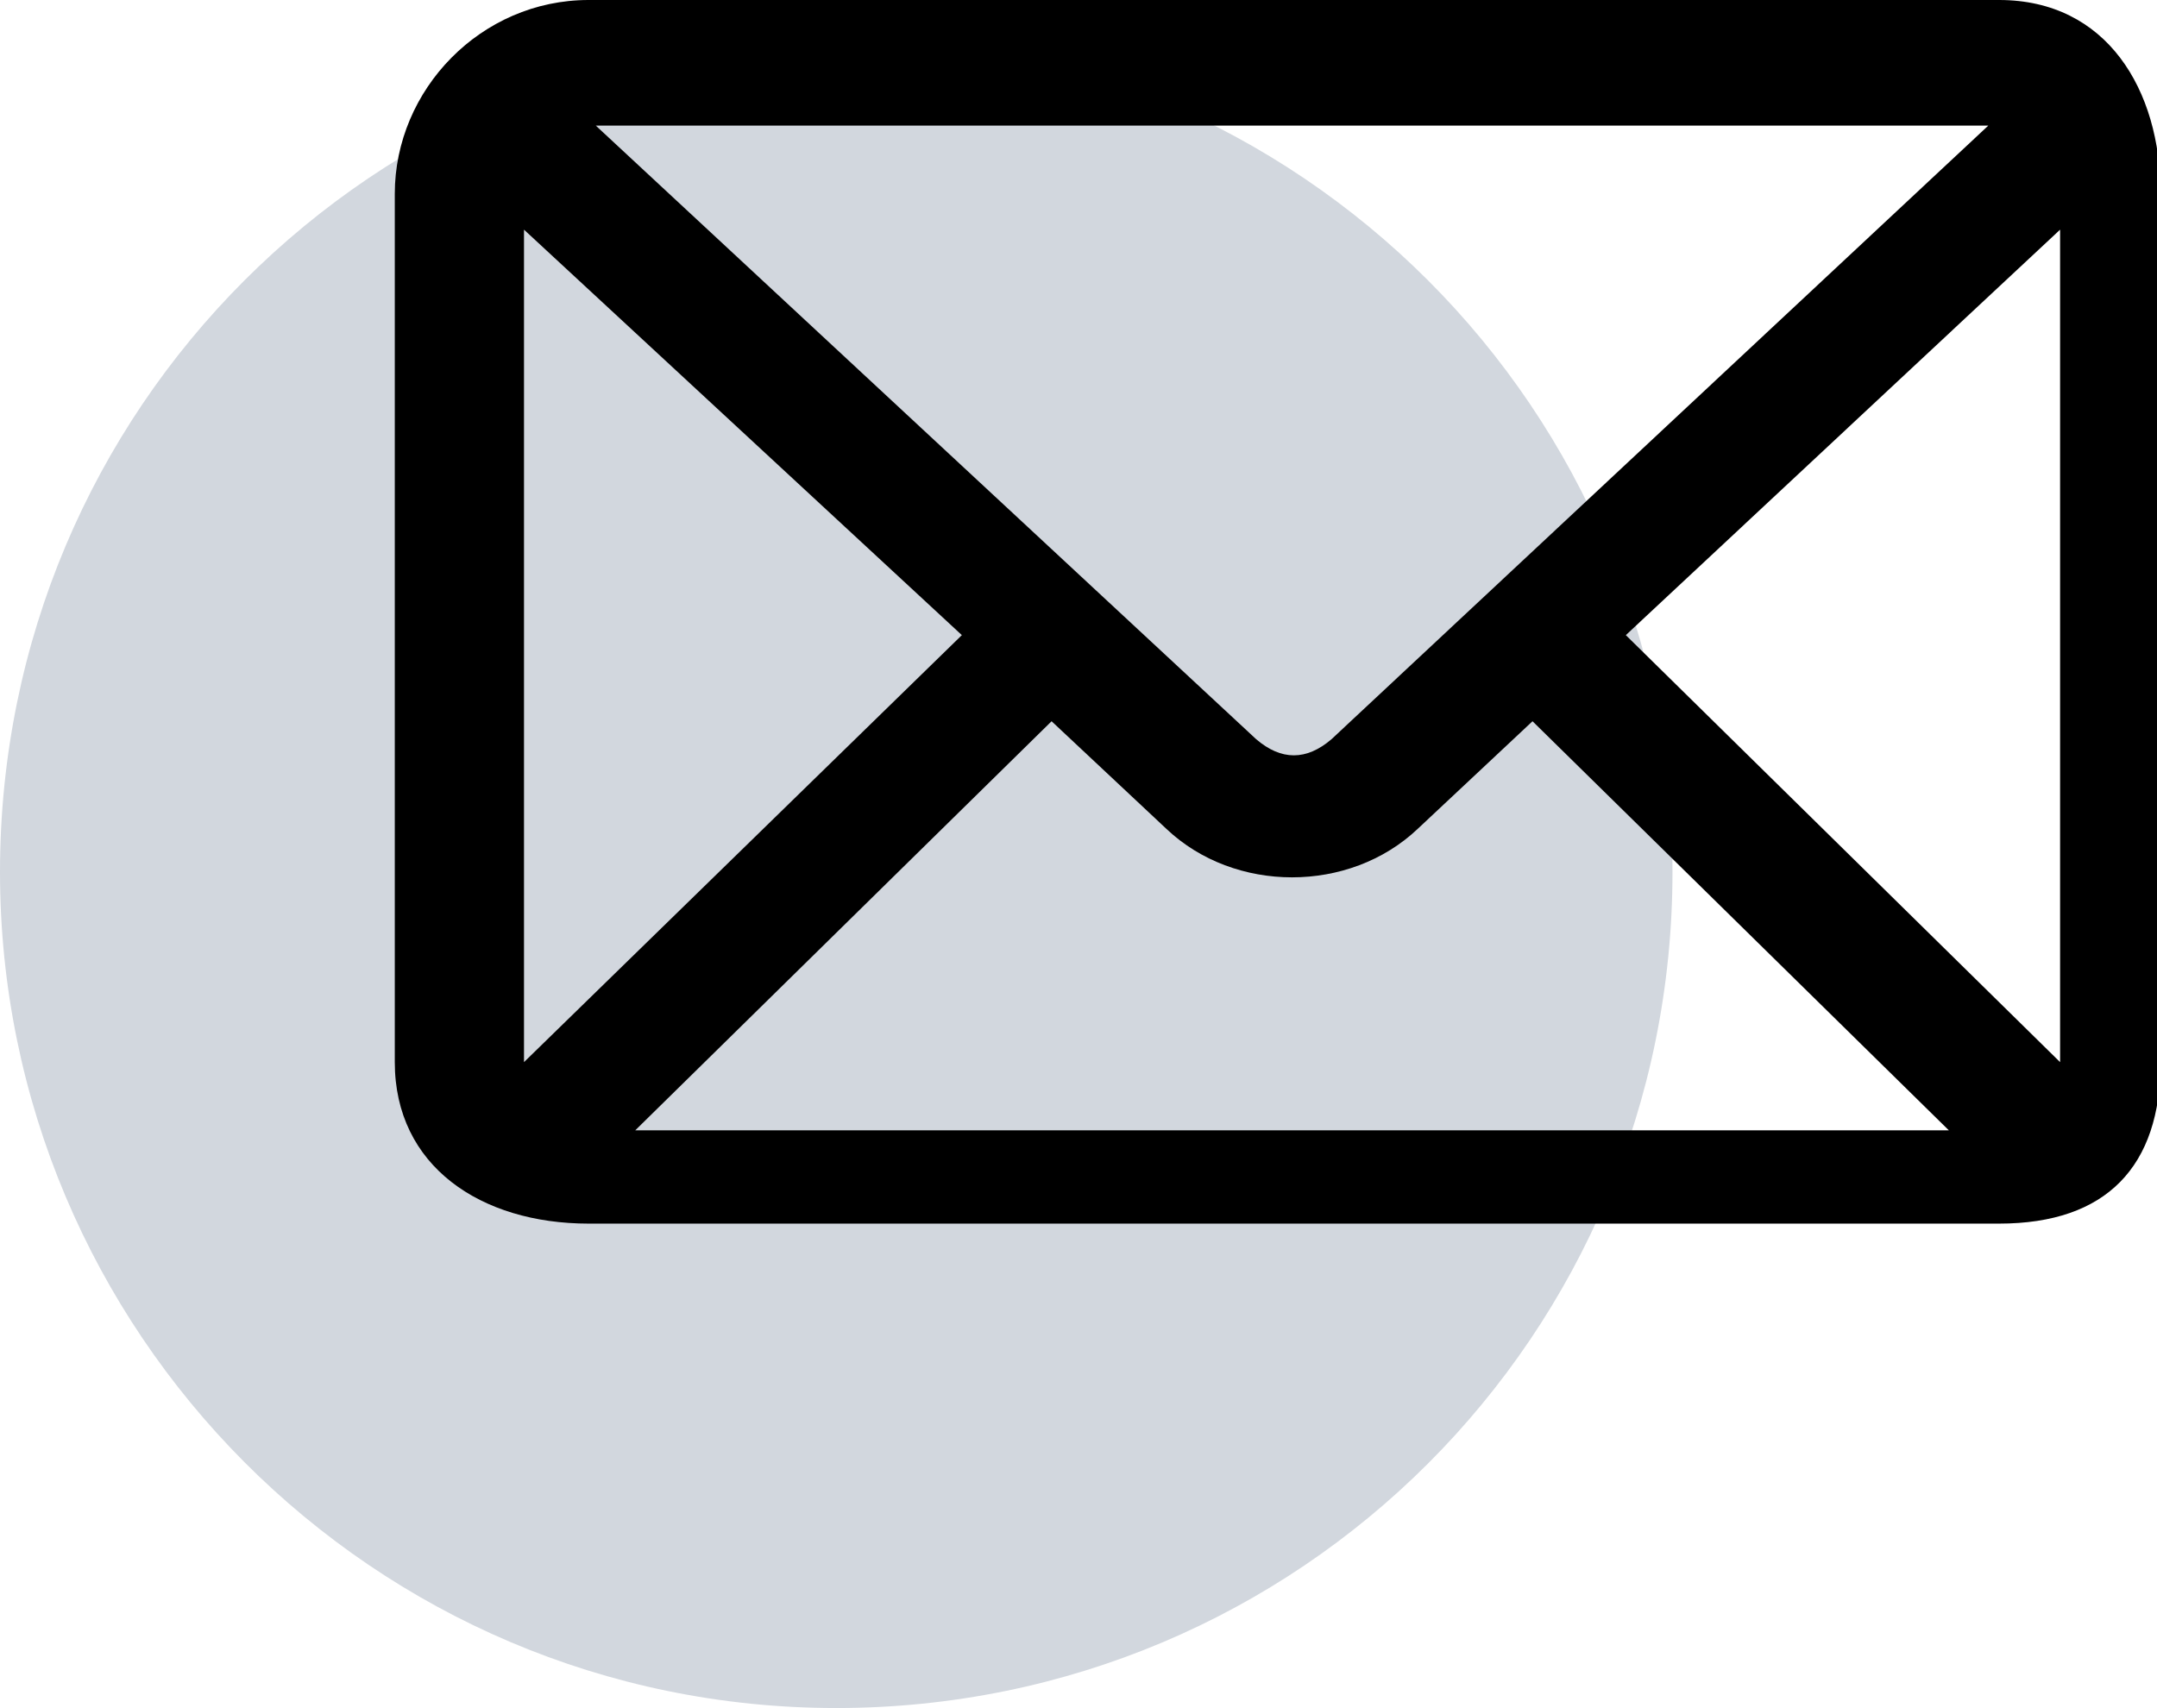
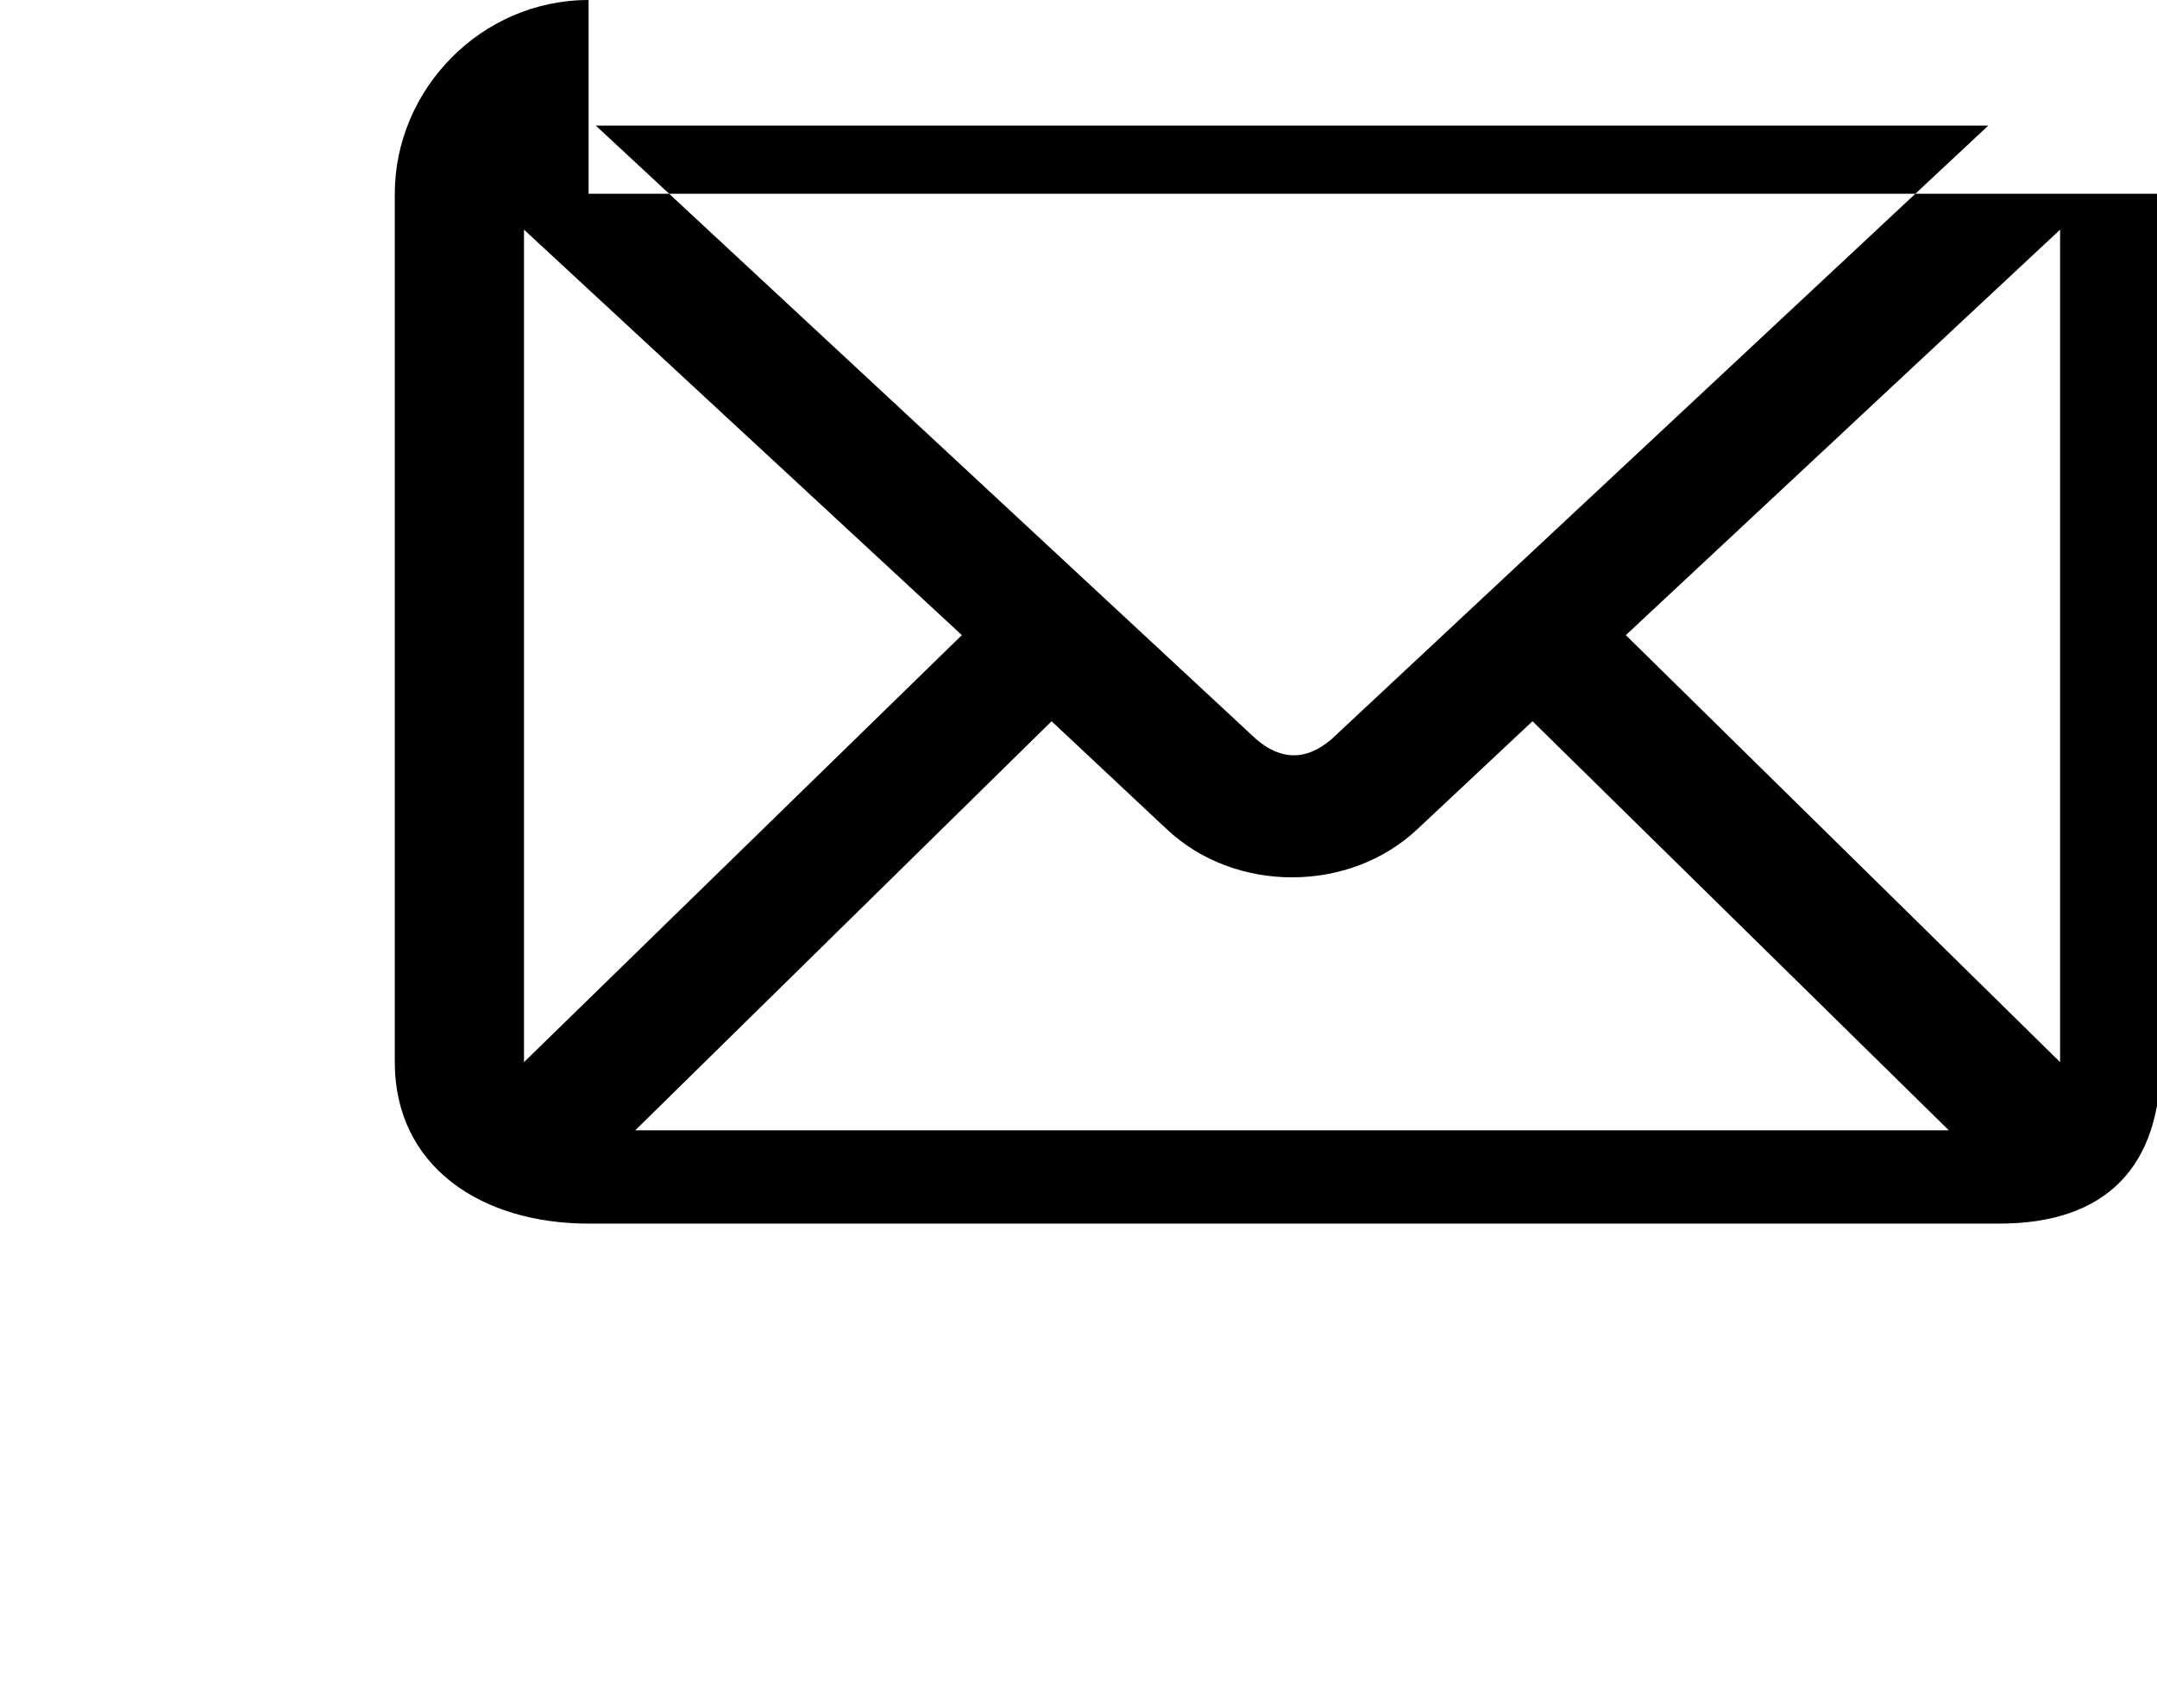
<svg xmlns="http://www.w3.org/2000/svg" version="1.1" id="Calque_1" x="0px" y="0px" viewBox="0 0 60.1 47.6" style="enable-background:new 0 0 60.1 47.6;" xml:space="preserve">
  <style type="text/css">
	.st0{fill-rule:evenodd;clip-rule:evenodd;fill:#D2D7DE;}
	.st1{fill-rule:evenodd;clip-rule:evenodd;}
</style>
-   <path class="st0" d="M23.3,1c12.9,0,23.3,10.4,23.3,23.3c0,12.9-10.4,23.3-23.3,23.3S0,37.1,0,24.3C0,11.4,10.4,1,23.3,1z" />
-   <path class="st1" d="M16.4,0c-3,0-5.4,2.5-5.4,5.4v24.2c0,2.9,2.4,4.5,5.4,4.5h39.3c3,0,4.5-1.6,4.5-4.5V5.4c0-2.9-1.5-5.4-4.5-5.4  H16.4z M16.6,3.5h38.8L37.1,20.6c-0.7,0.6-1.4,0.6-2.1,0L16.6,3.5z M14.6,6.4l12.2,11.3L14.6,29.6V6.4z M57.4,6.4v23.2L45.3,17.7  L57.4,6.4L57.4,6.4z M42.7,20.1l11.6,11.4H17.7l11.6-11.4l3.2,3c1.9,1.8,5.1,1.8,7,0L42.7,20.1z" />
+   <path class="st1" d="M16.4,0c-3,0-5.4,2.5-5.4,5.4v24.2c0,2.9,2.4,4.5,5.4,4.5h39.3c3,0,4.5-1.6,4.5-4.5V5.4H16.4z M16.6,3.5h38.8L37.1,20.6c-0.7,0.6-1.4,0.6-2.1,0L16.6,3.5z M14.6,6.4l12.2,11.3L14.6,29.6V6.4z M57.4,6.4v23.2L45.3,17.7  L57.4,6.4L57.4,6.4z M42.7,20.1l11.6,11.4H17.7l11.6-11.4l3.2,3c1.9,1.8,5.1,1.8,7,0L42.7,20.1z" />
</svg>